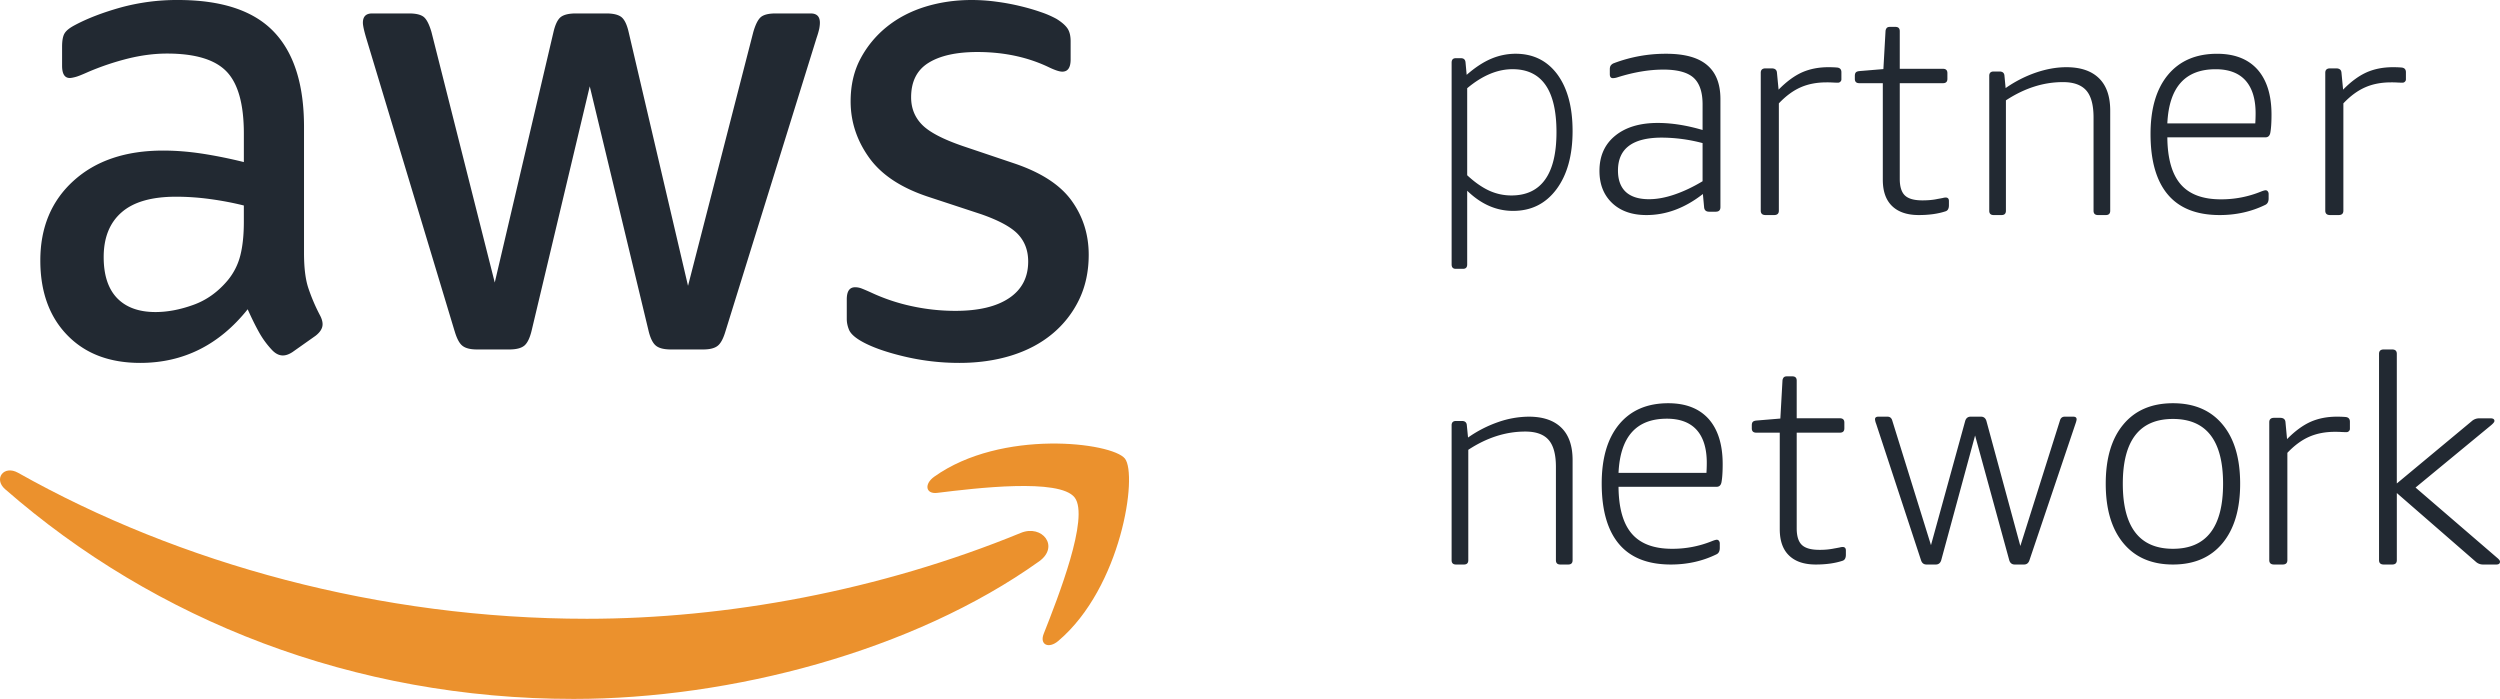
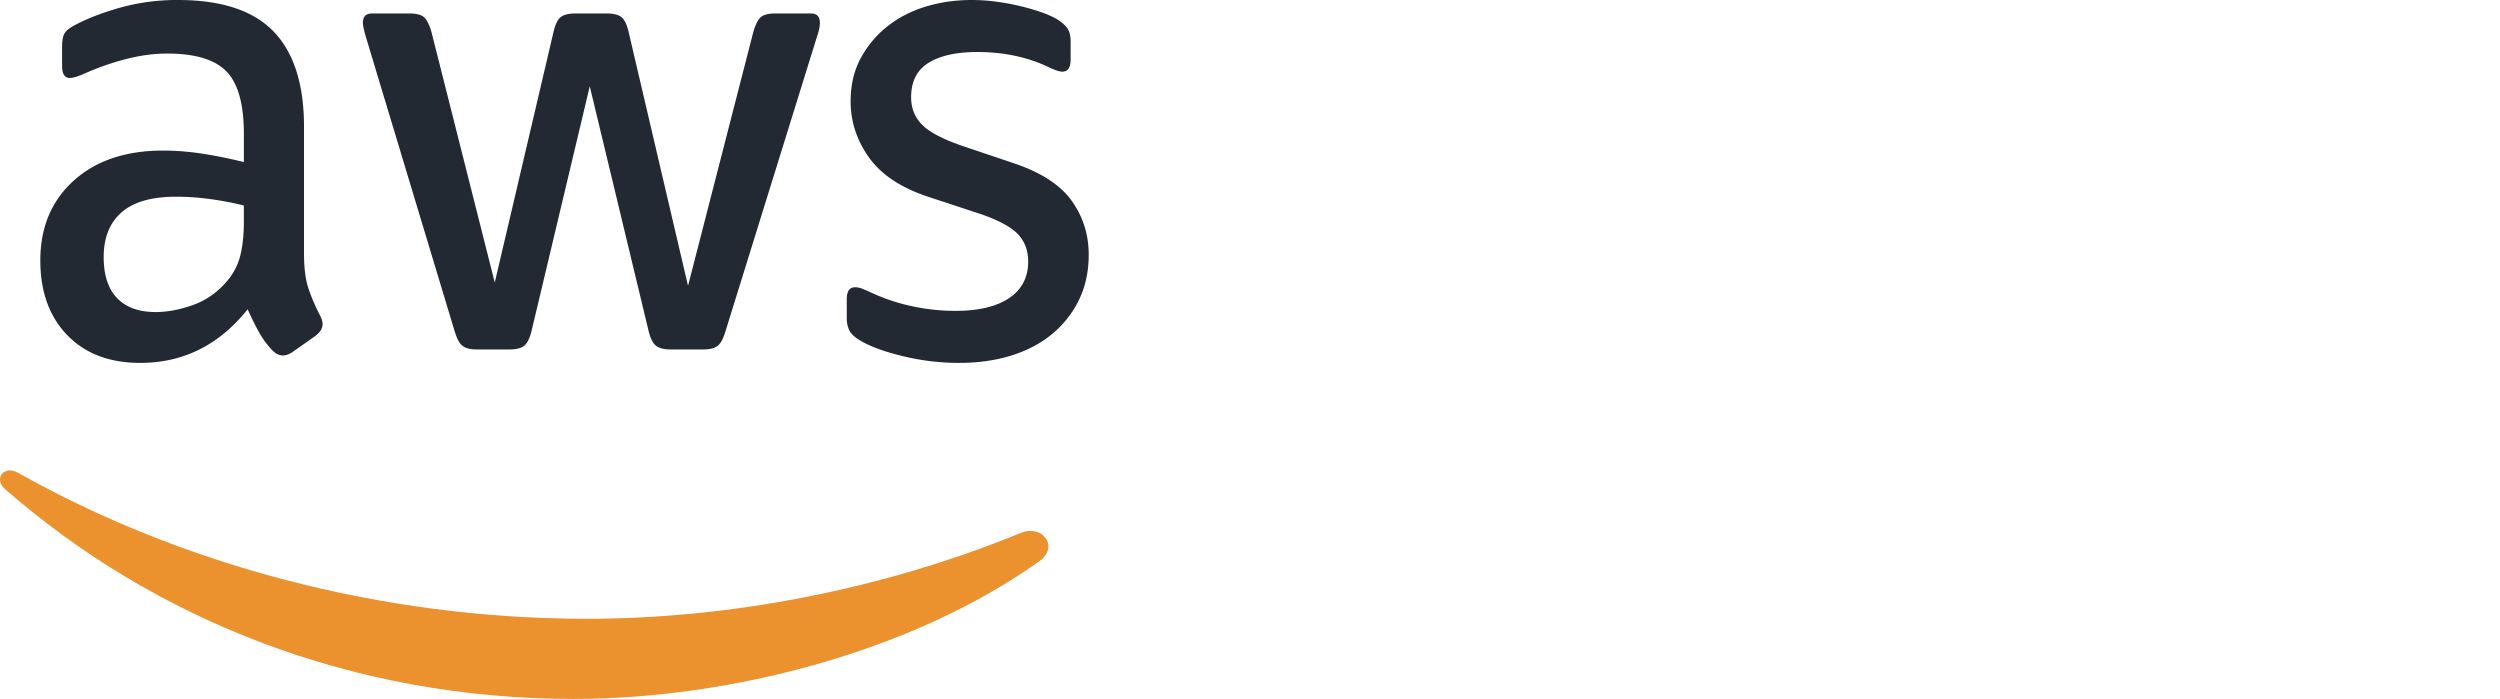
<svg xmlns="http://www.w3.org/2000/svg" width="186" height="52" viewBox="0 0 186 52">
  <g fill="none" fill-rule="evenodd">
    <path fill="#222932" d="M64.006 25.34c.734.436 1.786.823 3.158 1.156a17.66 17.66 0 0 0 4.213.504c1.404 0 2.697-.185 3.876-.552 1.179-.368 2.196-.908 3.042-1.612a7.553 7.553 0 0 0 1.987-2.537c.477-.988.718-2.104.718-3.343 0-1.51-.426-2.85-1.271-4.023-.846-1.174-2.259-2.093-4.237-2.765l-3.877-1.307c-1.467-.505-2.473-1.031-3.015-1.584-.542-.552-.813-1.233-.813-2.036 0-1.176.431-2.03 1.293-2.565.86-.535 2.074-.806 3.638-.806 1.944 0 3.703.37 5.265 1.108.477.233.83.353 1.052.353.415 0 .62-.305.62-.908V3.067c0-.401-.078-.72-.236-.954-.162-.236-.433-.47-.813-.706a7.091 7.091 0 0 0-1.15-.501c-.48-.169-.996-.32-1.555-.453a16.63 16.63 0 0 0-1.77-.327A13.563 13.563 0 0 0 72.287 0c-1.214 0-2.363.168-3.448.501-1.084.337-2.033.832-2.847 1.484a7.62 7.62 0 0 0-1.962 2.363c-.496.923-.743 1.985-.743 3.192 0 1.51.456 2.899 1.366 4.175.908 1.276 2.367 2.247 4.379 2.916l3.97 1.307c1.343.47 2.262.974 2.755 1.509.494.538.74 1.204.74 2.013 0 1.17-.469 2.079-1.412 2.714-.94.635-2.272.954-3.996.954-1.085 0-2.169-.114-3.256-.35a14.125 14.125 0 0 1-3.014-1.009c-.287-.13-.52-.23-.694-.298a1.379 1.379 0 0 0-.504-.1c-.415 0-.621.299-.621.903v1.457c0 .27.057.538.168.806.111.268.393.536.838.803M18.142 16.501c0 .975-.086 1.81-.261 2.499a4.702 4.702 0 0 1-.928 1.843c-.73.875-1.588 1.49-2.573 1.841-.984.355-1.92.532-2.81.532-1.238 0-2.19-.346-2.856-1.034-.666-.693-1-1.71-1-3.056 0-1.444.445-2.556 1.335-3.33.887-.775 2.236-1.161 4.045-1.161.825 0 1.675.057 2.548.177.872.118 1.705.278 2.5.477v1.212zm-3.12-5.073c-1-.151-1.96-.226-2.88-.226-2.79 0-5.016.75-6.667 2.247C3.825 14.944 3 16.922 3 19.379c0 2.32.666 4.174 2.001 5.552C6.333 26.309 8.143 27 10.43 27c3.203 0 5.873-1.329 7.998-3.99.286.643.564 1.206.834 1.692.27.49.596.935.976 1.338.253.269.523.406.808.406.225 0 .462-.086.715-.252l1.716-1.212c.347-.271.523-.554.523-.86 0-.2-.065-.42-.189-.655a13.65 13.65 0 0 1-.882-2.069c-.207-.637-.31-1.498-.31-2.573v-9.39c0-3.163-.755-5.527-2.263-7.09C18.846.78 16.476 0 13.24 0a15.85 15.85 0 0 0-4.242.552c-1.332.372-2.475.809-3.425 1.315-.382.2-.636.4-.763.606-.127.2-.191.537-.191 1.006v1.412c0 .606.191.912.572.912.094 0 .237-.026.429-.077.19-.05.506-.178.952-.378a19.713 19.713 0 0 1 2.928-.986c1-.248 1.977-.377 2.929-.377 2.095 0 3.57.446 4.428 1.338.857.891 1.286 2.43 1.286 4.616v2.12a35.131 35.131 0 0 0-3.12-.631zM33.82 24.62c.163.561.357.93.588 1.108.23.182.59.272 1.08.272h2.405c.522 0 .897-.098 1.128-.294.227-.198.408-.578.539-1.136l4.318-18.147 4.365 18.147c.13.558.311.938.542 1.136.228.196.603.294 1.128.294h2.4c.493 0 .854-.09 1.082-.272.23-.178.425-.547.589-1.108l6.769-21.796c.102-.294.164-.525.2-.69.03-.165.047-.31.047-.444 0-.458-.228-.69-.686-.69h-2.601c-.525 0-.892.092-1.104.27-.214.182-.4.554-.563 1.11l-4.857 18.886L46.77 2.38c-.127-.556-.31-.928-.538-1.11-.229-.178-.604-.27-1.126-.27h-2.26c-.521 0-.9.092-1.128.27-.23.182-.408.554-.538 1.11L36.81 21.02l-4.71-18.64c-.163-.556-.35-.928-.563-1.11-.214-.178-.581-.27-1.106-.27h-2.745c-.459 0-.687.232-.687.69 0 .198.08.577.245 1.134l6.574 21.796z" />
    <path fill="#EB912D" d="M75.95 39.647c-10.497 4.307-21.908 6.39-32.286 6.39-15.385 0-30.282-4.083-42.324-10.864-1.057-.59-1.838.455-.961 1.221C11.54 46.144 26.297 52 42.679 52c11.69 0 25.269-3.553 34.632-10.235 1.547-1.11.223-2.767-1.361-2.118" />
-     <path fill="#EB912D" d="M69.509 35.465c-.773.55-.638 1.31.219 1.205 2.821-.346 9.106-1.111 10.227.345 1.12 1.46-1.247 7.461-2.304 10.141-.32.81.37 1.14 1.091.525 4.7-3.992 5.914-12.352 4.952-13.562-.954-1.2-9.17-2.228-14.185 1.346" />
-     <path fill="#222932" d="M112.45 14.542c1.11 0 1.947-.397 2.507-1.184.564-.788.845-1.964.845-3.526 0-3.122-1.09-4.684-3.27-4.684-1.125 0-2.249.474-3.373 1.416v6.474c.555.518 1.097.895 1.623 1.14.53.243 1.086.364 1.669.364zM108.305 20c-.203 0-.304-.11-.304-.33V4.663c0-.22.101-.333.304-.333h.387c.218 0 .332.112.345.333l.083.905c.623-.545 1.228-.944 1.818-1.194a4.66 4.66 0 0 1 1.82-.375c1.311 0 2.347.512 3.108 1.534C116.62 6.56 117 7.963 117 9.748c0 1.808-.398 3.254-1.198 4.331-.8 1.074-1.873 1.611-3.23 1.611-1.248 0-2.382-.498-3.413-1.5v5.48c0 .22-.101.33-.306.33h-.55zM122.684 14.821c.59 0 1.228-.116 1.914-.353.68-.232 1.374-.563 2.074-.984v-2.838a12.017 12.017 0 0 0-3.03-.407c-2.175 0-3.265.814-3.265 2.448 0 .698.194 1.227.581 1.591.39.36.965.543 1.726.543M122.498 16c-1.072 0-1.924-.297-2.553-.893-.631-.6-.945-1.397-.945-2.395 0-1.105.39-1.976 1.165-2.609.778-.636 1.833-.956 3.172-.956 1.04 0 2.153.176 3.335.524V7.765c0-.921-.227-1.582-.677-1.987-.45-.399-1.197-.6-2.236-.6-1.061 0-2.194.19-3.405.57a1.214 1.214 0 0 1-.352.067c-.154 0-.232-.096-.232-.294v-.365c0-.121.023-.215.07-.282a.505.505 0 0 1 .235-.173A10.854 10.854 0 0 1 123.968 4c1.368 0 2.379.28 3.038.84.665.56.994 1.404.994 2.538v8.031c0 .229-.116.342-.349.342h-.49c-.233 0-.358-.113-.376-.342l-.09-.975C125.357 15.48 123.96 16 122.499 16M131.356 16c-.236 0-.356-.108-.356-.327V5.413c0-.215.12-.326.356-.326h.45c.253 0 .386.11.4.327l.121 1.256c.597-.608 1.183-1.035 1.756-1.291.577-.252 1.225-.379 1.948-.379.254 0 .456.008.616.022.235.013.353.132.353.349v.54c0 .06-.023.114-.072.162a.244.244 0 0 1-.187.079c-.127 0-.245-.006-.353-.011a7.164 7.164 0 0 0-.497-.013c-.725 0-1.366.124-1.925.37-.56.246-1.097.643-1.619 1.192v7.983c0 .219-.117.327-.353.327h-.638zM142.761 16c-.872 0-1.534-.227-1.993-.674-.461-.448-.687-1.097-.687-1.955V6.189h-1.747c-.223 0-.334-.106-.334-.322v-.213c0-.114.02-.2.066-.255.045-.059.132-.094.268-.11l1.79-.149.159-2.82a.42.42 0 0 1 .096-.246c.053-.05.13-.074.235-.074h.397c.224 0 .331.106.331.32v2.799h3.214c.22 0 .33.109.33.32v.428c0 .216-.11.322-.33.322h-3.214v7.12c0 .581.13.994.387 1.237.262.245.69.362 1.297.362.428 0 .806-.035 1.132-.107.16-.026.29-.053.386-.071a.967.967 0 0 1 .21-.035c.163 0 .246.088.246.258v.32c0 .242-.083.394-.246.447-.574.19-1.236.28-1.993.28M148.328 16c-.217 0-.328-.106-.328-.32V5.64c0-.211.11-.32.328-.32h.436c.23 0 .355.109.368.32l.087.913a9.091 9.091 0 0 1 2.24-1.148c.782-.267 1.543-.405 2.28-.405 1.059 0 1.866.275 2.424.82.558.545.837 1.35.837 2.41v7.45c0 .214-.108.32-.325.32h-.585c-.22 0-.33-.106-.33-.32V8.74c0-.92-.177-1.589-.54-2.007-.365-.415-.942-.624-1.74-.624-1.45 0-2.86.452-4.24 1.357v8.214c0 .214-.108.32-.324.32h-.588zM167.793 9.18c.013-.21.024-.458.024-.744 0-1.08-.255-1.897-.757-2.455-.501-.553-1.242-.83-2.218-.83-2.266 0-3.466 1.34-3.592 4.028h6.543zM165.145 16c-1.708 0-2.994-.505-3.852-1.518-.861-1.016-1.293-2.52-1.293-4.515 0-1.89.434-3.358 1.3-4.401.87-1.044 2.086-1.566 3.651-1.566 1.307 0 2.308.393 3.005 1.17.693.783 1.044 1.902 1.044 3.356 0 .6-.032 1.052-.089 1.352-.042.224-.166.34-.365.34h-7.296c.013 1.573.344 2.738.987 3.487.647.752 1.644 1.125 2.997 1.125a7.785 7.785 0 0 0 2.945-.561c.188-.076.316-.113.389-.113a.19.19 0 0 1 .15.076.3.3 0 0 1 .068.194v.337c0 .241-.084.398-.24.474-1.035.507-2.167.763-3.401.763zM173.356 16c-.235 0-.356-.108-.356-.327V5.413c0-.215.12-.326.356-.326h.45c.254 0 .386.11.4.327l.121 1.256c.594-.608 1.183-1.035 1.757-1.291.577-.252 1.224-.379 1.948-.379.253 0 .456.008.615.022.235.013.353.132.353.349v.54c0 .06-.023.114-.07.162a.245.245 0 0 1-.189.079c-.127 0-.244-.006-.353-.011a7.164 7.164 0 0 0-.497-.013c-.724 0-1.366.124-1.924.37-.56.246-1.101.643-1.62 1.192v7.983c0 .219-.117.327-.352.327h-.639zM108.328 42c-.217 0-.328-.105-.328-.32V31.64c0-.211.111-.32.328-.32h.436c.23 0 .355.109.368.32l.09.913a9.035 9.035 0 0 1 2.236-1.148A7.031 7.031 0 0 1 113.74 31c1.059 0 1.866.275 2.424.82.558.544.837 1.35.837 2.41v7.45c0 .215-.109.32-.325.32h-.586c-.219 0-.33-.105-.33-.32v-6.94c0-.92-.176-1.59-.541-2.008-.36-.415-.94-.624-1.739-.624-1.45 0-2.86.452-4.239 1.357v8.215c0 .215-.108.32-.325.32h-.587zM126.96 35.18c.013-.21.024-.458.024-.744 0-1.08-.255-1.897-.756-2.455-.502-.553-1.243-.83-2.219-.83-2.267 0-3.466 1.34-3.591 4.029h6.542zM124.312 42c-1.709 0-2.994-.504-3.852-1.518-.861-1.016-1.293-2.52-1.293-4.514 0-1.891.435-3.359 1.301-4.403.869-1.043 2.084-1.565 3.65-1.565 1.307 0 2.305.393 3.005 1.17.692.783 1.044 1.902 1.044 3.356 0 .6-.032 1.052-.089 1.352-.043.224-.166.34-.364.34h-7.296c.013 1.574.34 2.738.986 3.487.647.752 1.645 1.125 2.994 1.125a7.791 7.791 0 0 0 2.948-.56c.188-.076.317-.113.389-.113a.19.19 0 0 1 .15.076.298.298 0 0 1 .067.193v.337c0 .241-.083.399-.238.474-1.036.508-2.168.763-3.402.763zM135.095 42c-.873 0-1.535-.226-1.993-.674-.462-.447-.688-1.097-.688-1.955V32.19h-1.75c-.22 0-.33-.107-.33-.323v-.213c0-.114.019-.2.065-.255.045-.059.133-.093.266-.11l1.793-.149.158-2.82a.42.42 0 0 1 .097-.246c.052-.05.13-.074.234-.074h.398c.223 0 .33.107.33.32v2.8h3.214c.22 0 .331.108.331.319v.428c0 .216-.11.323-.33.323h-3.215v7.12c0 .58.13.994.387 1.236.262.245.69.362 1.3.362a5.27 5.27 0 0 0 1.13-.107c.16-.026.289-.053.386-.071a.957.957 0 0 1 .21-.035c.162 0 .245.088.245.258v.32c0 .242-.083.394-.245.447-.574.19-1.237.28-1.993.28M143.33 42c-.197 0-.33-.1-.401-.305l-3.345-10.169a1.169 1.169 0 0 1-.084-.33c0-.128.084-.196.254-.196h.673c.181 0 .302.096.357.287l2.881 9.272 2.549-9.253c.068-.202.202-.306.398-.306h.776c.196 0 .33.104.398.306l2.528 9.315 2.946-9.334c.055-.191.173-.287.356-.287h.633c.167 0 .251.068.251.196 0 .06-.028.17-.084.33l-3.429 10.169c-.073.204-.204.305-.4.305h-.693c-.196 0-.333-.1-.401-.305l-2.546-9.294-2.524 9.294c-.068.204-.204.305-.398.305h-.695zM161.668 40.83c2.485 0 3.729-1.614 3.729-4.84 0-3.213-1.244-4.82-3.729-4.82-2.487 0-3.731 1.607-3.731 4.82 0 3.226 1.244 4.84 3.731 4.84m0 1.17c-1.58 0-2.81-.528-3.688-1.586-.878-1.06-1.313-2.533-1.313-4.424 0-1.894.435-3.364 1.313-4.413.878-1.053 2.109-1.577 3.688-1.577 1.58 0 2.81.524 3.686 1.577.878 1.049 1.313 2.519 1.313 4.413 0 1.89-.435 3.364-1.313 4.424-.877 1.058-2.107 1.586-3.686 1.586M169.19 42c-.236 0-.357-.108-.357-.327v-10.26c0-.215.121-.327.357-.327h.45c.25 0 .386.112.4.328l.117 1.256c.598-.608 1.187-1.035 1.76-1.291.577-.252 1.224-.379 1.948-.379.253 0 .456.008.615.022.235.013.353.132.353.349v.54c0 .06-.024.114-.071.162a.246.246 0 0 1-.188.079c-.126 0-.244-.006-.353-.011a7.119 7.119 0 0 0-.498-.014c-.723 0-1.365.125-1.923.37-.56.246-1.098.644-1.62 1.193v7.983c0 .22-.116.327-.352.327h-.638zM177.35 42c-.231 0-.35-.107-.35-.326V26.326c0-.219.119-.326.35-.326h.627c.231 0 .346.107.346.326v9.645l5.567-4.629a.828.828 0 0 1 .581-.218h.835c.182 0 .28.067.28.194 0 .076-.086.183-.257.326l-5.612 4.629 6.075 5.232c.138.113.208.21.208.28 0 .142-.09.215-.277.215h-.997a.783.783 0 0 1-.512-.194l-5.89-5.124v4.992c0 .219-.116.326-.347.326h-.627z" />
  </g>
</svg>